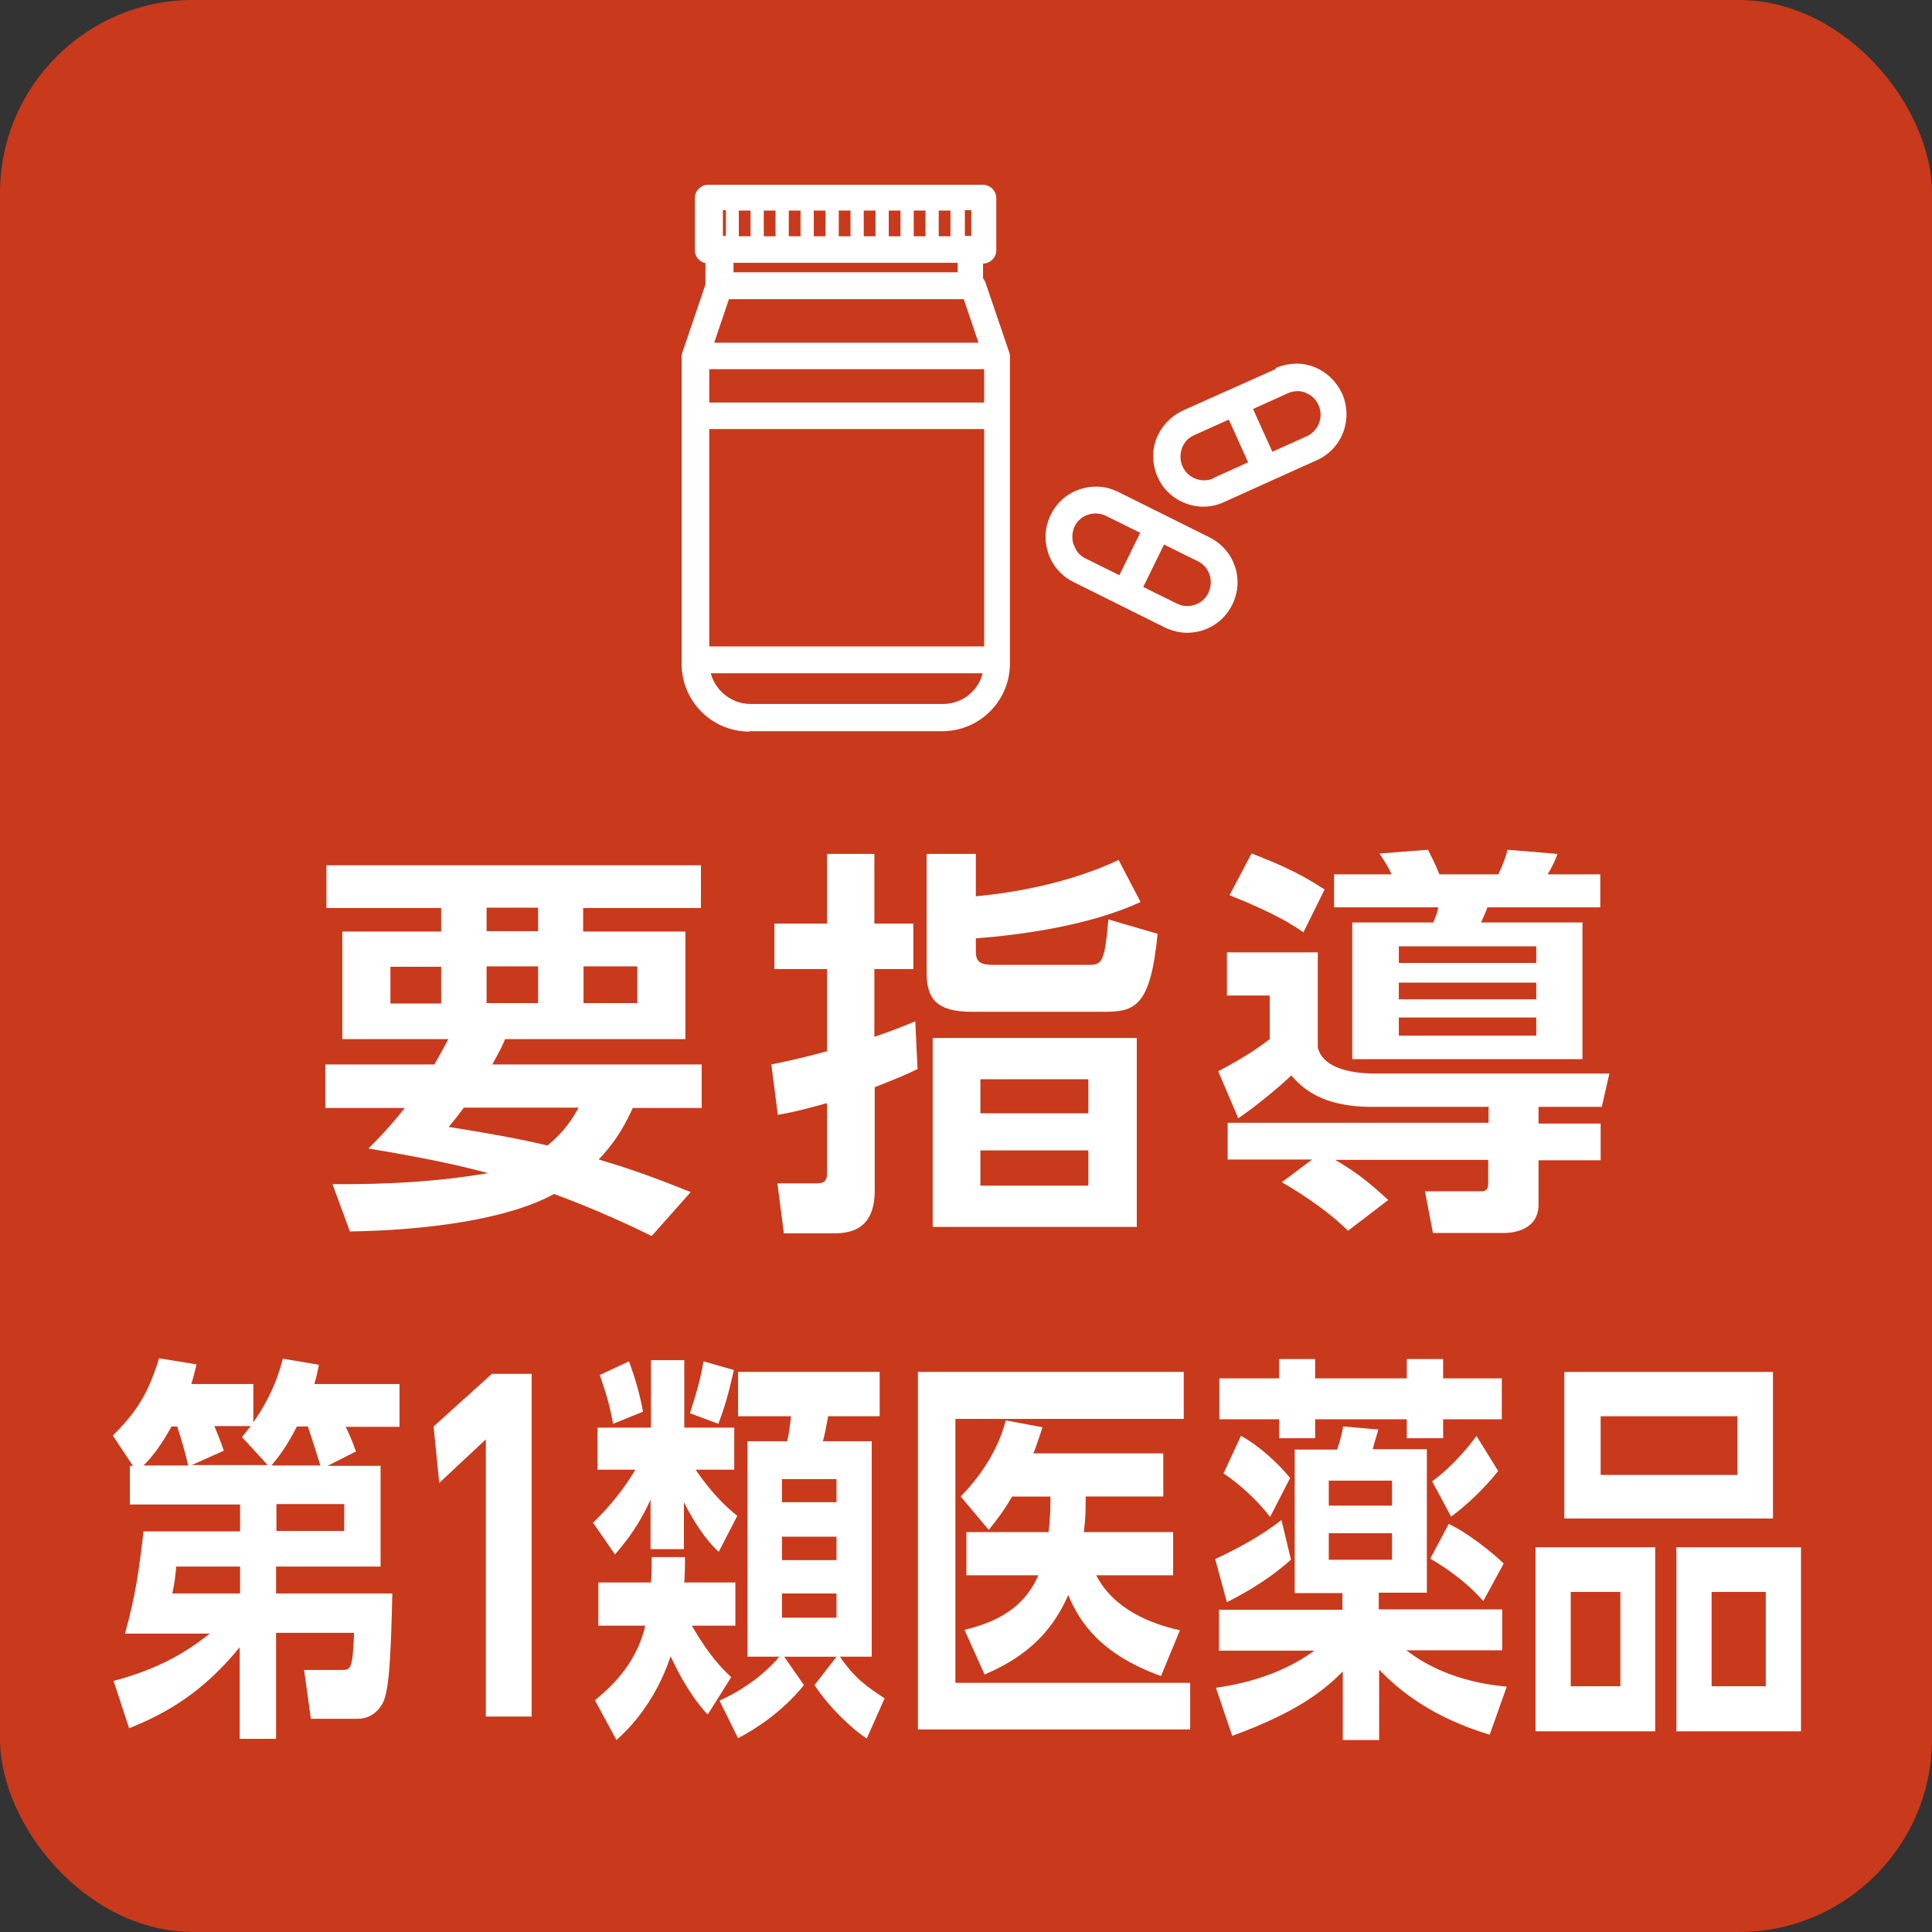
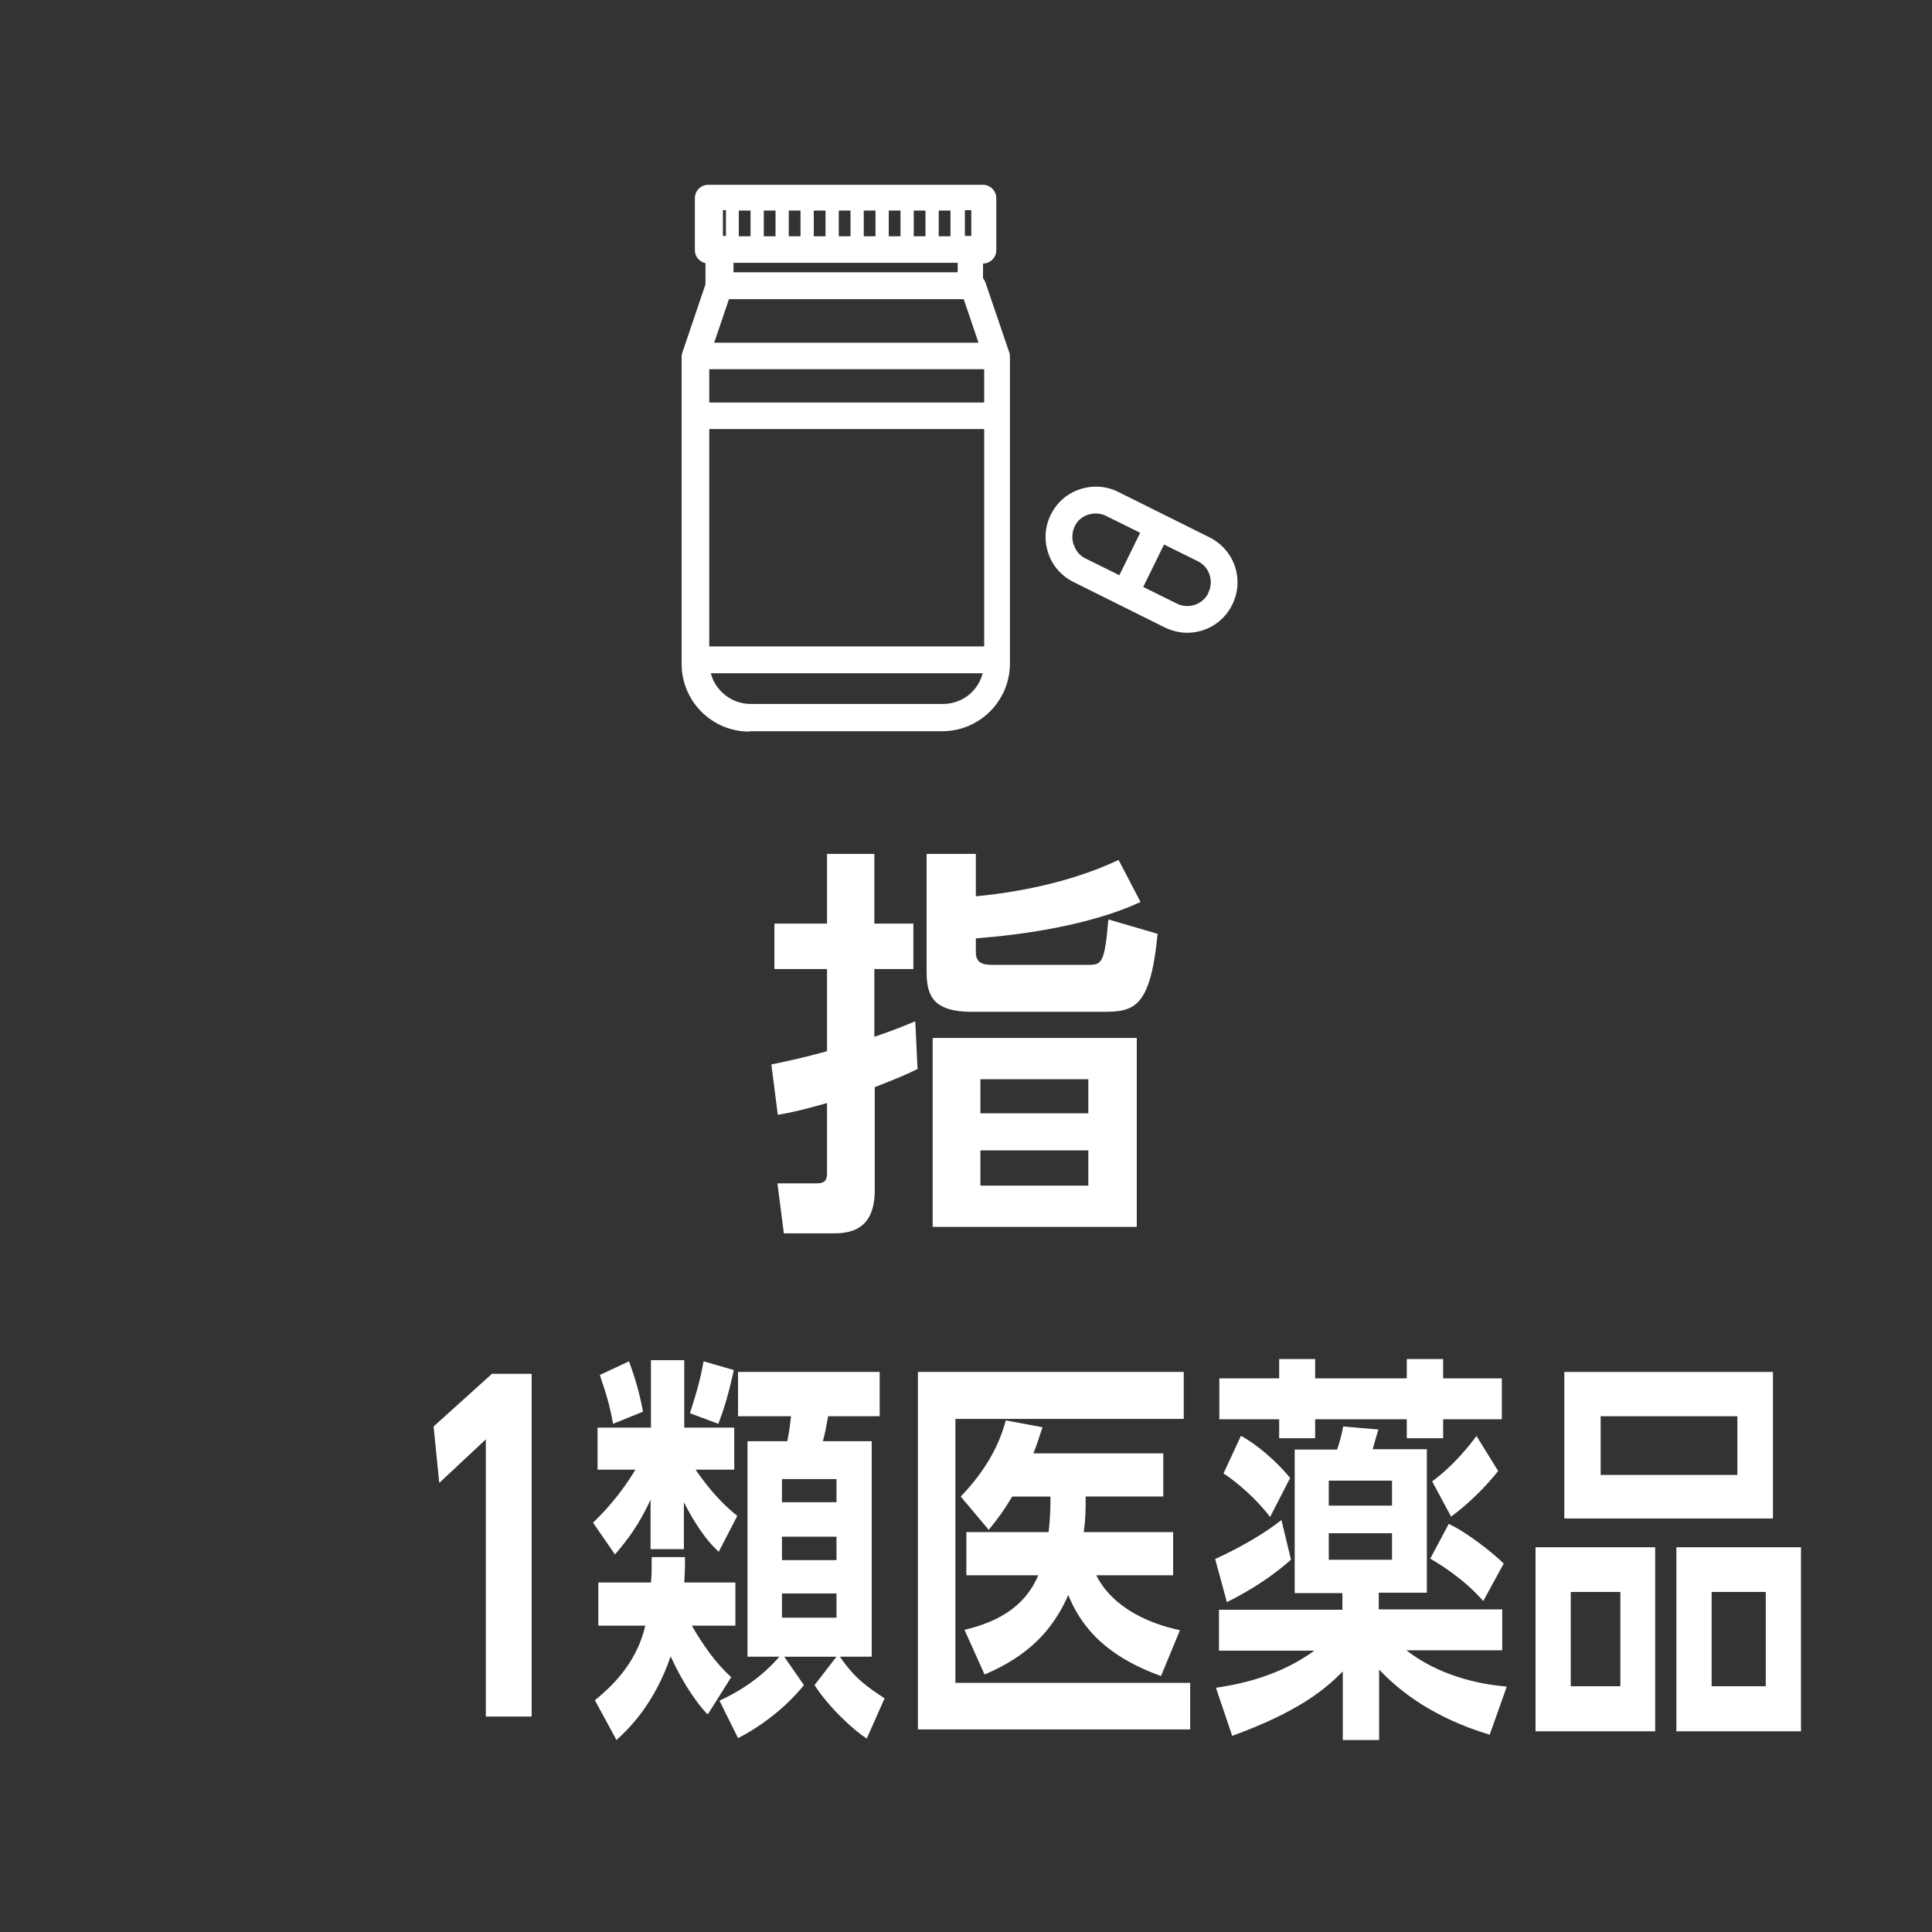
<svg xmlns="http://www.w3.org/2000/svg" id="_イヤー_2" viewBox="0 0 51.02 51.02">
  <rect x="0" y="0" width="51.02" height="51.02" fill="#333333" stroke="none" />
  <defs>
    <style>.cls-1{fill:#fff;}.cls-2{fill:#c9391c;}</style>
  </defs>
  <g id="_イヤー_1-2">
-     <rect class="cls-2" width="51.02" height="51.02" rx="5.1" ry="5.1" />
    <g>
-       <path class="cls-1" d="M11.47,28.11c.15-.26,.23-.4,.37-.67h-2.8v-2.84h2.61v-.62h-3.03v-1.13h9.89v1.13h-3.11v.62h2.7v2.84h-4.76c-.07,.17-.14,.31-.34,.67h5.53v1.15h-1.82c-.16,.34-.37,.8-.9,1.36,.86,.25,1.61,.53,2.43,.86l-1.03,1.16c-.57-.28-1.49-.71-2.58-1.11-1.21,.67-3.36,.96-5.39,.99l-.46-1.25c1.37,.01,2.68-.05,4.11-.29-.56-.15-1.4-.36-3.16-.65,.29-.29,.57-.58,.96-1.07h-2.1v-1.15h2.89Zm-1.16-1.61h1.34v-.97h-1.34v.97Zm1.94,2.75c-.19,.25-.21,.28-.4,.51,.82,.13,1.77,.29,2.61,.49,.48-.4,.66-.72,.82-1h-3.02Zm.6-4.66h1.36v-.62h-1.36v.62Zm0,1.9h1.36v-.97h-1.36v.97Zm2.56,0h1.42v-.97h-1.42v.97Z" />
      <path class="cls-1" d="M24.25,28.22c-.34,.17-.52,.24-1.15,.49v2.73c0,1.08-.71,1.13-1.1,1.13h-1.3l-.17-1.32h.99c.16,0,.32,0,.32-.26v-1.86c-.68,.19-.95,.25-1.3,.31l-.17-1.33c.48-.1,.81-.17,1.47-.35v-2.17h-1.39v-1.2h1.39v-1.84h1.25v1.84h1.03v1.2h-1.03v1.79c.61-.21,.76-.28,1.08-.41l.06,1.25Zm5.87-4.4c-1.34,.62-3.15,.87-4.35,.96v.36c0,.31,.2,.34,.47,.34h2.5c.36,0,.43-.05,.53-1.2l1.3,.38c-.19,1.95-.61,2.06-1.44,2.06h-3.46c-1,0-1.2-.4-1.2-1.05v-3.12h1.3v1.12c1.04-.1,2.47-.35,3.77-.96l.58,1.11Zm-.1,8.58h-5.39v-4.99h5.39v4.99Zm-1.28-3.9h-2.85v.9h2.85v-.9Zm0,1.88h-2.85v.93h2.85v-.93Z" />
-       <path class="cls-1" d="M39.29,29.23h-3.06c-1.38,0-1.87-.54-2.13-.83-.31,.3-.94,.82-1.4,1.13l-.53-1.24c.74-.39,1.13-.67,1.36-.85v-1.15h-1.13v-1.14h2.4v2.51c.16,.69,1.31,.69,1.53,.69h6.17l-.2,.88h-1.67v.44h1.64v.97h-1.64v1.17c0,.72-.77,.75-.89,.75h-1.9l-.21-1.1h1.5c.17,0,.17-.14,.17-.22v-.61h-4.04c.58,.34,.9,.6,1.4,1.06l-1.06,.81c-.67-.65-1.49-1.13-1.75-1.28l.8-.6h-2.23v-.97h6.89v-.44Zm-6.23-6.69c.87,.34,1.32,.56,1.92,.95l-.56,1.13c-.28-.19-.68-.47-1.95-.98l.58-1.1Zm2.17,.55h1.52c-.07-.16-.21-.39-.32-.55l1.28-.1c.06,.13,.16,.29,.3,.65h1.56c.17-.38,.21-.52,.24-.65l1.32,.11c-.07,.19-.12,.3-.26,.54h1.39v.87h-2.98c-.05,.14-.11,.27-.17,.4h2.68v3.61h-6.08v-3.61h2.14c.1-.24,.1-.25,.13-.4h-2.75v-.87Zm1.71,1.9v.44h3.63v-.44h-3.63Zm0,.96v.44h3.63v-.44h-3.63Zm0,.92v.48h3.63v-.48h-3.63Z" />
-       <path class="cls-1" d="M10.05,38.7v2.67h-2.76v.71h3.07c-.04,1.88-.1,2.62-.26,2.91-.16,.28-.41,.4-.64,.4h-1.25l-.18-1.29h.97c.27,0,.31,0,.35-.98h-2.06v2.8h-.96v-2.42c-.98,1.2-1.93,1.74-2.92,2.14l-.41-1.25c.84-.23,1.65-.54,2.54-1.25H3.3c.28-1,.37-1.67,.49-2.7h2.55v-.71H3.43v-1.02h.08l-.53-.8c.65-.65,.94-1.13,1.22-2.04l.99,.16c-.06,.23-.07,.31-.14,.52h1.64v1.01c.55-.79,.7-1.39,.78-1.68l.95,.16c-.04,.22-.06,.31-.12,.51h2.25v1.13h-1.42c.04,.08,.18,.38,.27,.65l-.75,.38h1.39Zm-5.08,0c-.11-.48-.24-.87-.29-1.03h-.15c-.32,.58-.57,.86-.74,1.03h1.18Zm-.32,2.67c0,.15-.05,.5-.1,.71h1.79v-.71h-1.69Zm2.43-2.67l-.69-.75c.13-.16,.16-.2,.23-.29h-.96c.07,.16,.18,.44,.25,.65l-.85,.38h2.02Zm1.38,0c-.08-.25-.21-.68-.33-1.03h-.29c-.26,.52-.49,.81-.67,1.03h1.29Zm.63,1.73v-.71h-1.79v.71h1.79Z" />
      <path class="cls-1" d="M12.98,36.28h1.06v9.05h-1.21v-7.32l-1.23,1.15-.15-1.49,1.53-1.38Z" />
      <path class="cls-1" d="M17.2,39.56c-.31,.69-.64,1.12-.96,1.49l-.58-.84c.21-.2,.69-.68,1.12-1.4h-1v-1.11h1.41v-1.78h.88v1.78h1.32v1.11h-1.02c.15,.22,.54,.78,1.1,1.22l-.49,.95c-.17-.16-.49-.47-.92-1.31v1.24h-.88v-1.35Zm1.47,5.7c-.21-.23-.58-.69-.96-1.52-.43,1.27-1.13,1.94-1.43,2.21l-.57-1.05c.31-.26,1.08-.88,1.33-1.97h-1.24v-1.14h1.39c.02-.19,.02-.33,.02-.67h.88c0,.18,0,.35-.02,.67h1.35v1.14h-1.15c.3,.52,.63,.99,1.04,1.36l-.61,.97Zm-2.06-9.31c.18,.49,.29,.89,.37,1.33l-.79,.32c-.1-.54-.17-.75-.35-1.29l.77-.36Zm2.77,.23c-.14,.63-.25,1-.41,1.42l-.75-.28c.21-.65,.29-.98,.36-1.37l.8,.23Zm-.38,8.73c.86-.39,1.36-.9,1.58-1.16h-.84v-5.69h1.05c.06-.29,.06-.35,.1-.66h-1.4v-1.17h3.74v1.17h-1.36c-.07,.38-.09,.48-.14,.66h1.29v5.69h-.84c.4,.58,.7,.78,1.18,1.1l-.47,1.06c-.33-.2-1-.82-1.38-1.41l.58-.75h-1.38l.52,.75c-.57,.71-1.32,1.19-1.74,1.4l-.49-.99Zm1.65-5.85v.61h1.44v-.61h-1.44Zm0,1.52v.62h1.44v-.62h-1.44Zm0,1.5v.64h1.44v-.64h-1.44Z" />
      <path class="cls-1" d="M31.26,36.23v1.24h-6.03v6.97h6.2v1.23h-7.19v-9.44h7.02Zm-.28,4.23v1.14h-2.03c.45,.89,1.45,1.29,2.21,1.45l-.5,1.21c-1.62-.58-2.17-1.46-2.45-2.14-.4,.92-1.05,1.61-2.21,2.1l-.53-1.18c1.33-.31,1.74-.97,1.95-1.44h-1.9v-1.14h2.17c.05-.4,.05-.7,.05-.94h-1.01c-.22,.37-.36,.56-.62,.88l-.74-.88c.67-.69,1.03-1.39,1.19-2.01l.97,.18c-.09,.27-.15,.47-.24,.69h3.43v1.14h-2.05c0,.37,0,.57-.05,.94h2.35Z" />
      <path class="cls-1" d="M34.1,41.18c-.7,.63-1.45,1-1.7,1.13l-.31-1.14c.96-.44,1.51-.84,1.75-1.03l.25,1.04Zm1.35,2.97c-.46,.46-1.15,1.05-2.91,1.69l-.43-1.27c.41-.06,1.59-.24,2.6-.98h-2.52v-1.08h3.26v-.44h-1.26v-3.79h1.12c.07-.2,.12-.39,.16-.61l.93,.08c-.06,.2-.13,.44-.15,.52h1.43v3.79h-1.27v.44h3.26v1.08h-2.53c.42,.33,1.27,.84,2.65,.96l-.45,1.27c-1.5-.45-2.39-1.16-2.92-1.72v1.86h-.96v-1.81Zm-1.67-8.26h.95v.51h2.42v-.51h.96v.51h1.55v1.08h-1.55v.5h-.96v-.5h-2.42v.5h-.95v-.5h-1.58v-1.08h1.58v-.51Zm-1,2.03c.43,.24,.93,.67,1.29,1.11l-.53,1.03c-.37-.49-.89-.93-1.23-1.15l.46-.99Zm2.31,1.18v.66h1.67v-.66h-1.67Zm0,1.39v.7h1.67v-.7h-1.67Zm3.16-.25c.46,.21,1.12,.72,1.46,1.05l-.54,.99c-.56-.64-1.25-1.03-1.4-1.12l.49-.92Zm1.31-1.39c-.34,.43-.8,.88-1.24,1.2l-.5-.93c.6-.44,1.04-1.02,1.17-1.2l.57,.92Z" />
      <path class="cls-1" d="M43.71,40.86v4.86h-3.16v-4.86h3.16Zm3.11-4.63v3.87h-5.51v-3.87h5.51Zm-5.34,5.81v2.49h1.31v-2.49h-1.31Zm.79-4.64v1.55h3.61v-1.55h-3.61Zm5.29,3.46v4.86h-3.29v-4.86h3.29Zm-2.36,1.18v2.49h1.43v-2.49h-1.43Z" />
    </g>
    <g>
      <path class="cls-1" d="M29.53,12.99c-.32-.16-.68-.18-1.01-.07-.34,.11-.61,.35-.77,.67-.16,.32-.18,.68-.07,1.01,.11,.34,.35,.61,.67,.77l2.41,1.2c.19,.09,.39,.14,.59,.14,.49,0,.96-.27,1.19-.74,.33-.66,.06-1.45-.6-1.78l-2.41-1.2Zm-1.18,1.39c-.05-.16-.04-.33,.03-.48,.07-.15,.2-.26,.36-.31,.07-.02,.13-.03,.2-.03,.09,0,.19,.02,.28,.07l.89,.44-.55,1.12-.89-.44c-.15-.07-.26-.2-.31-.36Zm3.56,1.28c-.15,.31-.53,.43-.83,.28l-.89-.44,.55-1.12,.89,.44c.31,.15,.43,.53,.28,.83Z" />
-       <path class="cls-1" d="M33.7,9.74l-1.23,.55h0l-1.23,.55c-.32,.15-.57,.41-.7,.74-.13,.33-.11,.69,.03,1.02,.22,.49,.71,.78,1.21,.78,.18,0,.37-.04,.54-.12l2.46-1.11c.67-.3,.96-1.09,.66-1.76-.15-.32-.41-.57-.74-.7-.33-.13-.69-.11-1.02,.03Zm-1.65,2.89c-.31,.14-.68,0-.82-.31-.07-.15-.07-.32-.02-.48,.06-.16,.17-.28,.33-.35l.91-.41,.51,1.13-.91,.41Zm2.42-2.26c.16,.06,.28,.17,.35,.33,.14,.31,0,.68-.31,.82l-.91,.41-.51-1.13,.91-.41c.08-.04,.17-.06,.26-.06,.07,0,.15,.01,.22,.04Z" />
      <path class="cls-1" d="M19.79,19.31h5.09c.99,0,1.79-.8,1.79-1.79V9.41h0s0-.08-.02-.11l-.63-1.85s-.03-.07-.06-.1v-.39h0c.19,0,.35-.16,.35-.35v-1.38c0-.19-.16-.35-.35-.35h-7.26c-.19,0-.35,.16-.35,.35v1.38c0,.17,.12,.3,.28,.34v.56l-.61,1.8s-.02,.07-.02,.1h0v8.12c0,.99,.8,1.79,1.79,1.79Zm5-13.07v-.68h.31v.68h-.31Zm-.35,0h-.31v-.68h.31v.68Zm-.66,0h-.31v-.68h.31v.68Zm-.66,0h-.31v-.68h.31v.68Zm-.66,0h-.31v-.68h.31v.68Zm-.66,0h-.31v-.68h.31v.68Zm-.66,0h-.31v-.68h.31v.68Zm-.66,0h-.31v-.68h.31v.68Zm-.66,0h-.31v-.68h.31v.68Zm-.56,1.66h6.19l.39,1.15h-6.98l.39-1.15Zm6.73,1.85v.88h-7.26v-.88h7.26Zm0,7.32h-7.26v-5.74h7.26v5.74Zm-1.08,1.52h-5.09c-.5,0-.93-.35-1.05-.81h7.18c-.12,.47-.54,.81-1.05,.81Zm.38-11.4h-5.92v-.25h5.92v.25Zm.36-.96h-.17v-.68h.17v.68Zm-6.56-.68h.08v.68h-.08v-.68Z" />
    </g>
  </g>
</svg>